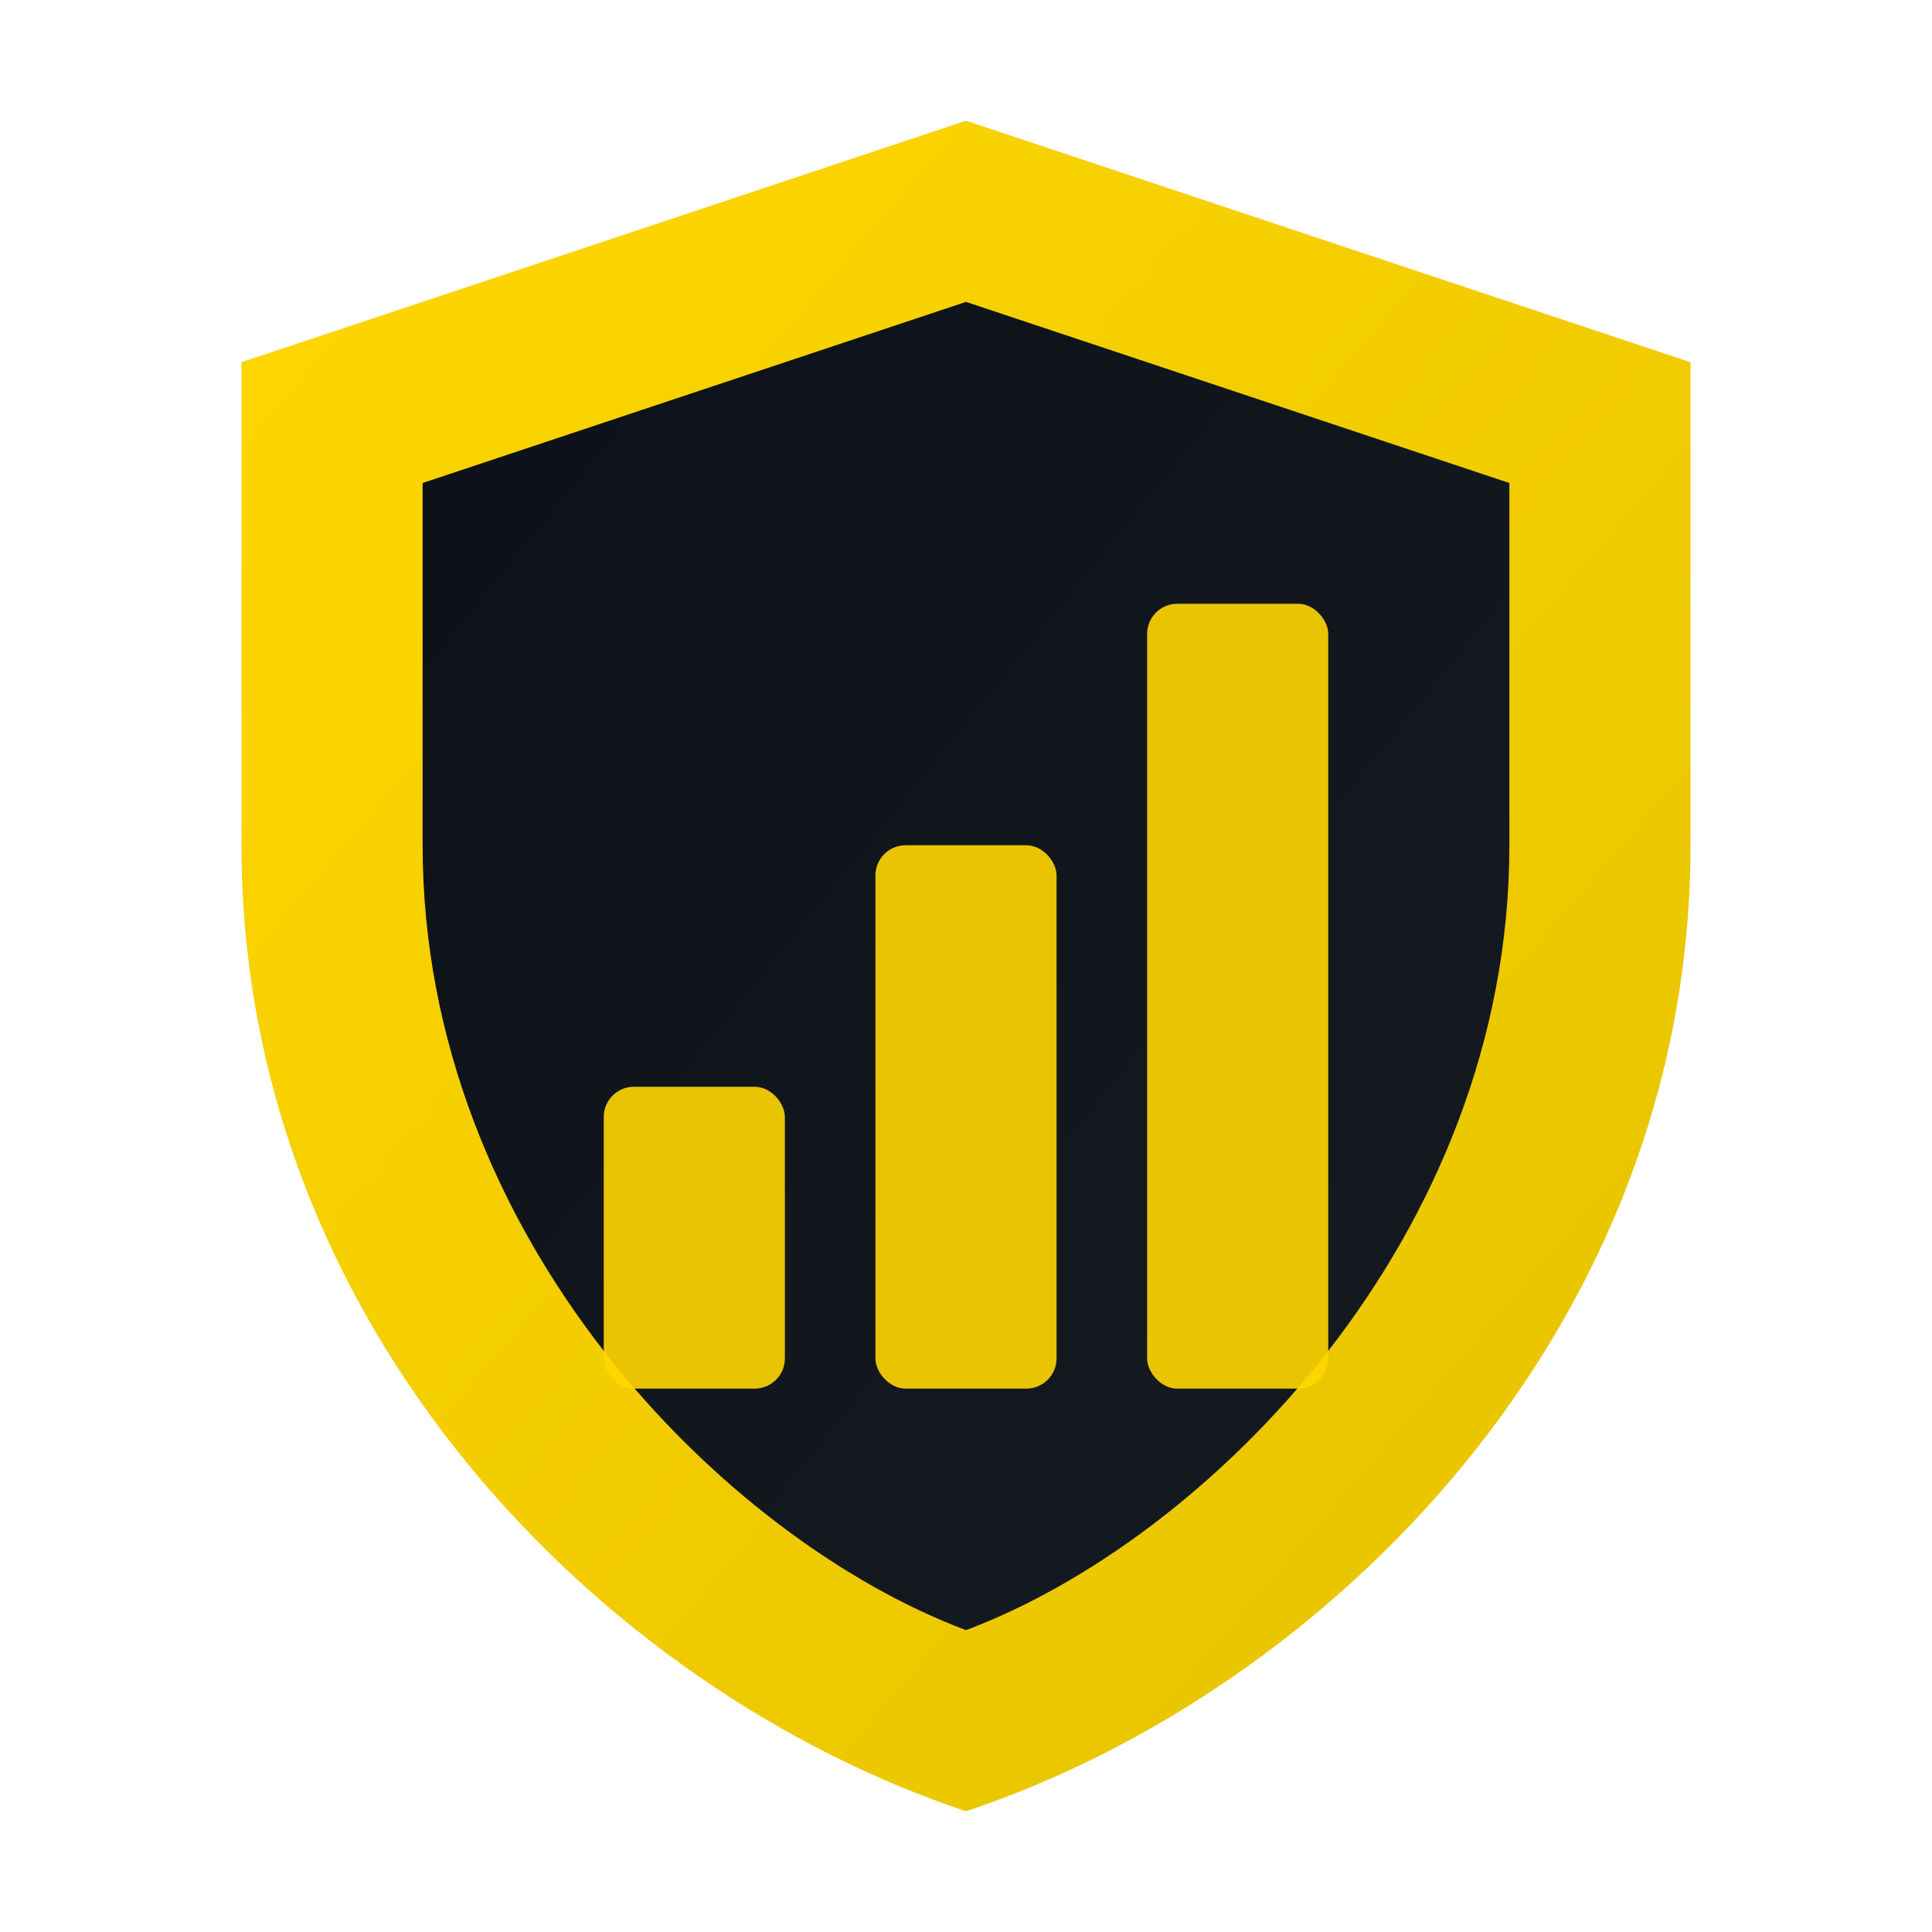
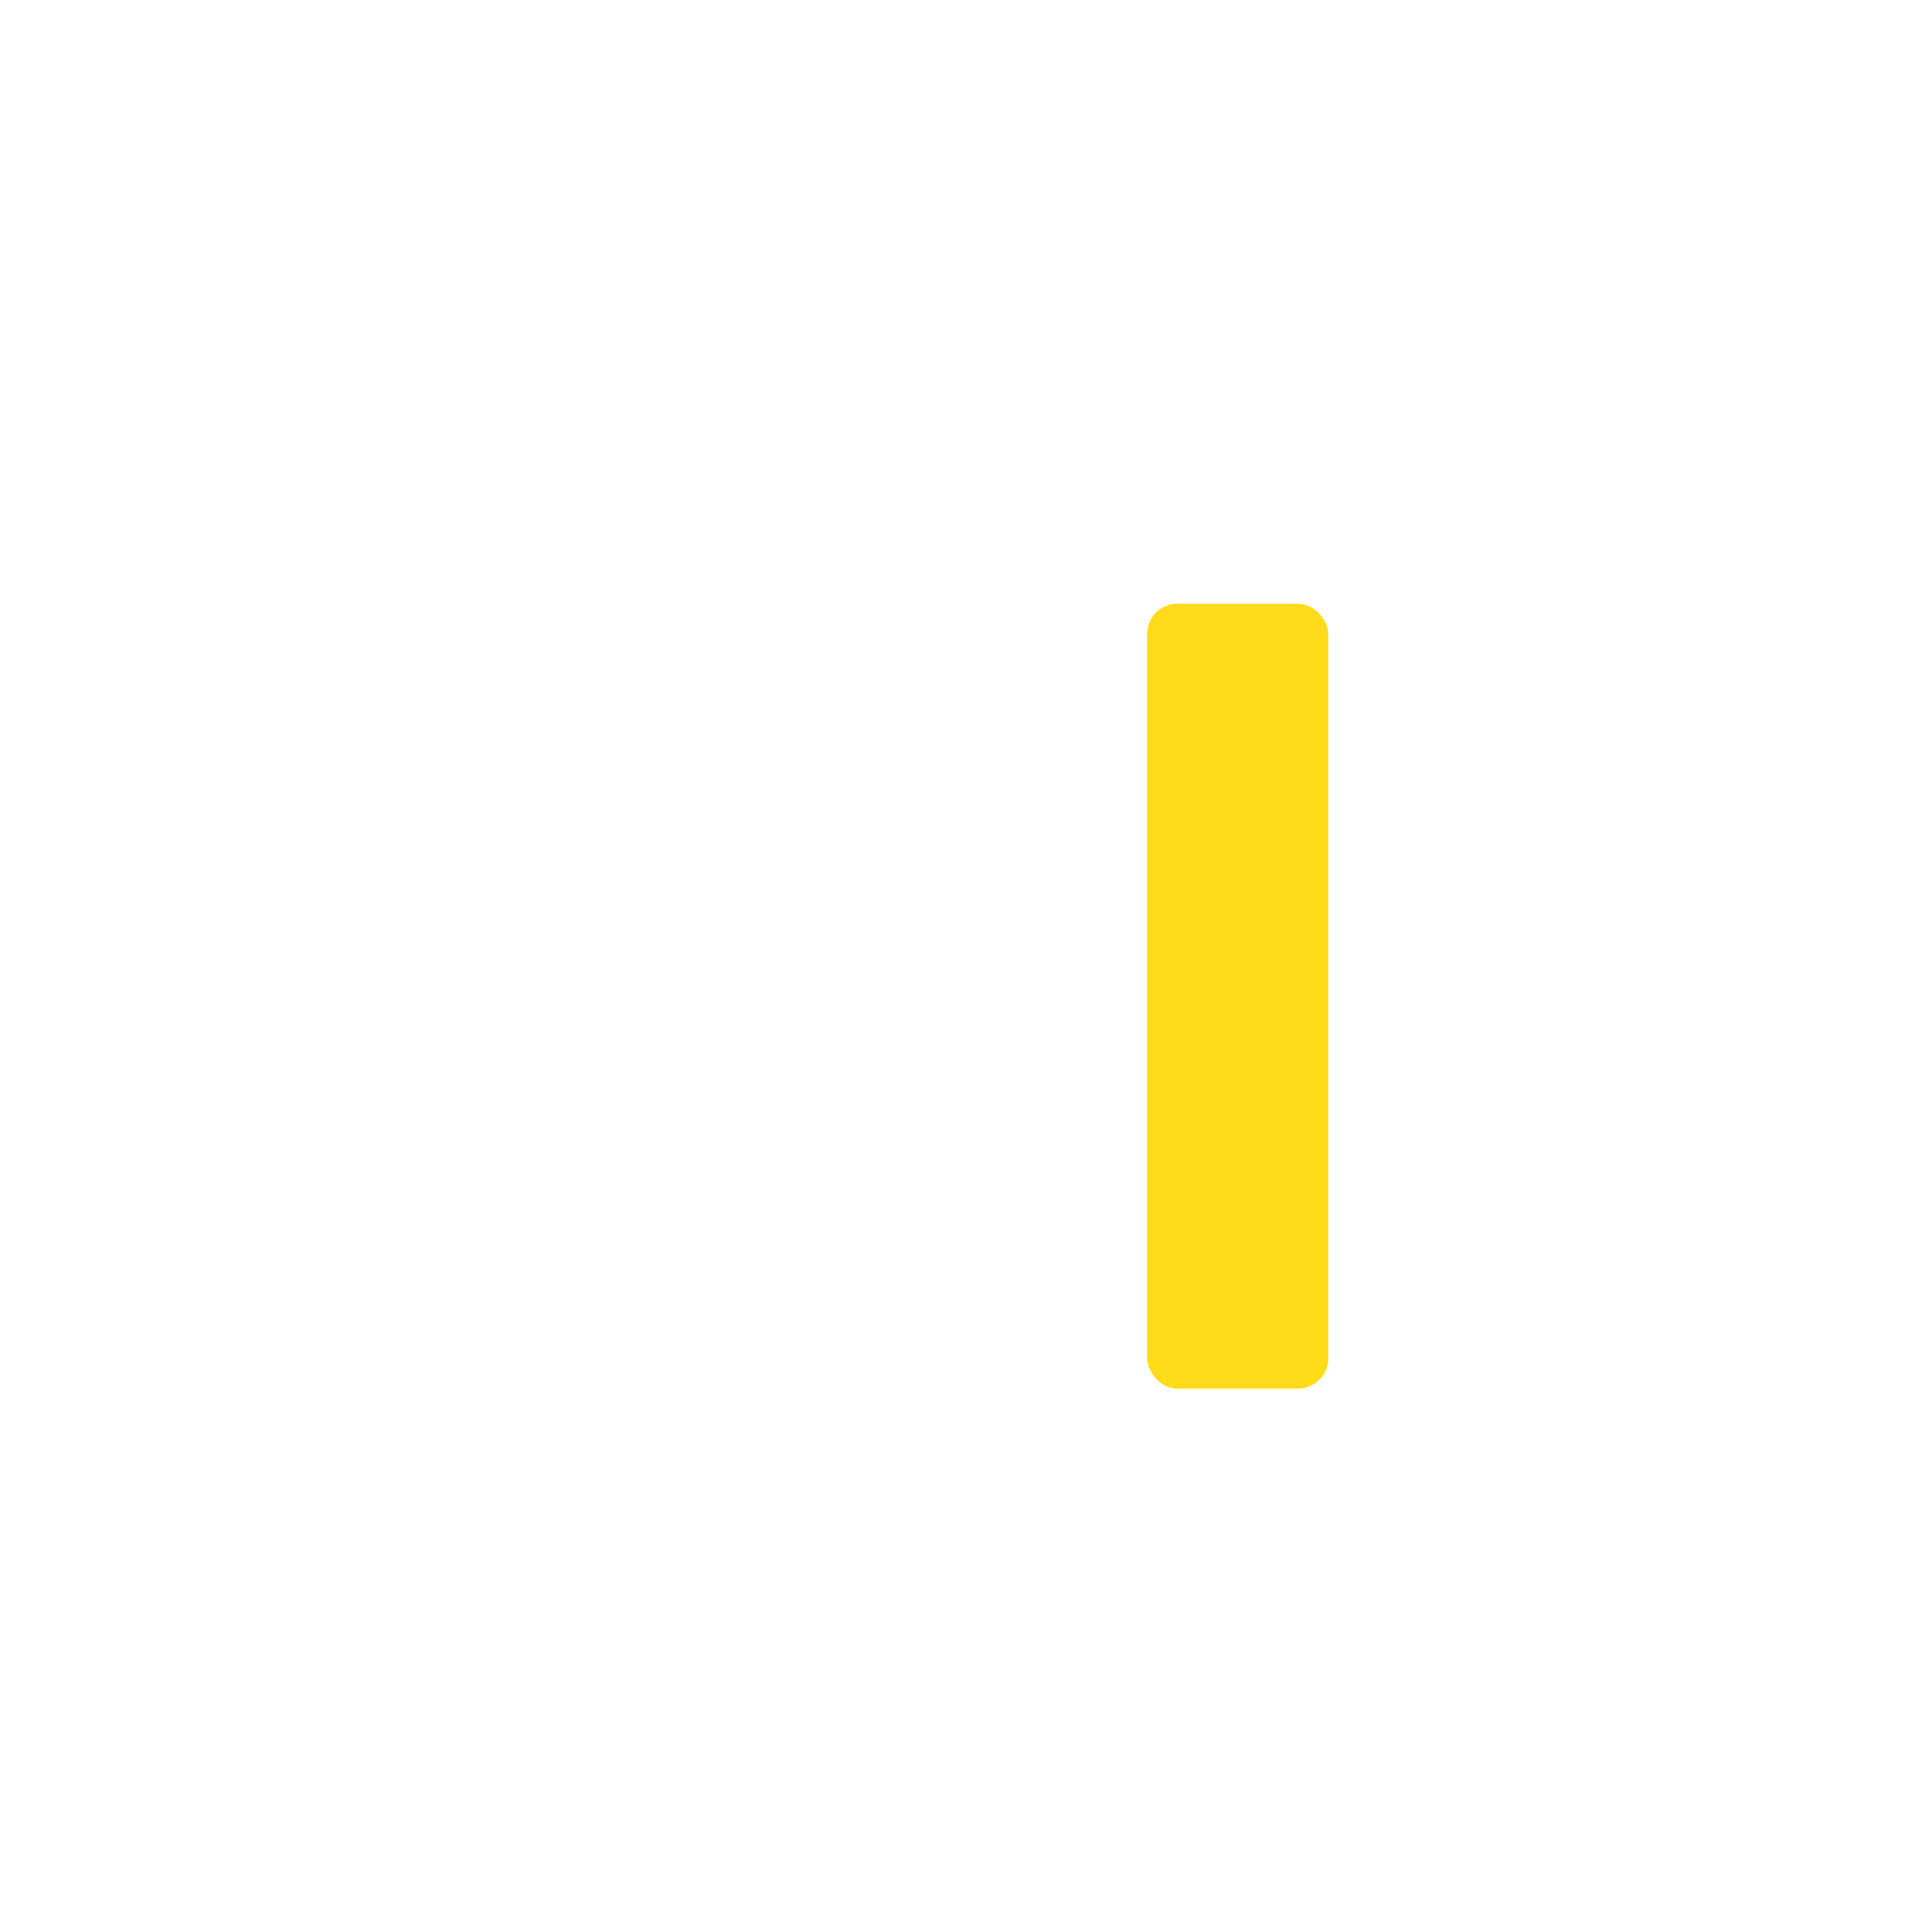
<svg xmlns="http://www.w3.org/2000/svg" viewBox="0 0 32 32">
  <defs>
    <linearGradient id="shieldGrad" x1="0%" y1="0%" x2="100%" y2="100%">
      <stop offset="0%" style="stop-color:#FFD700;stop-opacity:1" />
      <stop offset="100%" style="stop-color:#E5C200;stop-opacity:1" />
    </linearGradient>
    <linearGradient id="innerGrad" x1="0%" y1="0%" x2="100%" y2="100%">
      <stop offset="0%" style="stop-color:#0D1117;stop-opacity:1" />
      <stop offset="100%" style="stop-color:#161B22;stop-opacity:1" />
    </linearGradient>
  </defs>
-   <path d="M16 2 L28 6 L28 14 C28 22 22 28 16 30 C10 28 4 22 4 14 L4 6 Z" fill="url(#shieldGrad)" />
-   <path d="M16 5 L25 8 L25 14 C25 20.5 20 25.5 16 27 C12 25.5 7 20.5 7 14 L7 8 Z" fill="url(#innerGrad)" />
-   <rect x="10" y="18" width="3" height="5" rx="0.5" fill="#FFD700" opacity="0.9" />
-   <rect x="14.5" y="14" width="3" height="9" rx="0.5" fill="#FFD700" opacity="0.9" />
  <rect x="19" y="10" width="3" height="13" rx="0.5" fill="#FFD700" opacity="0.9" />
</svg>